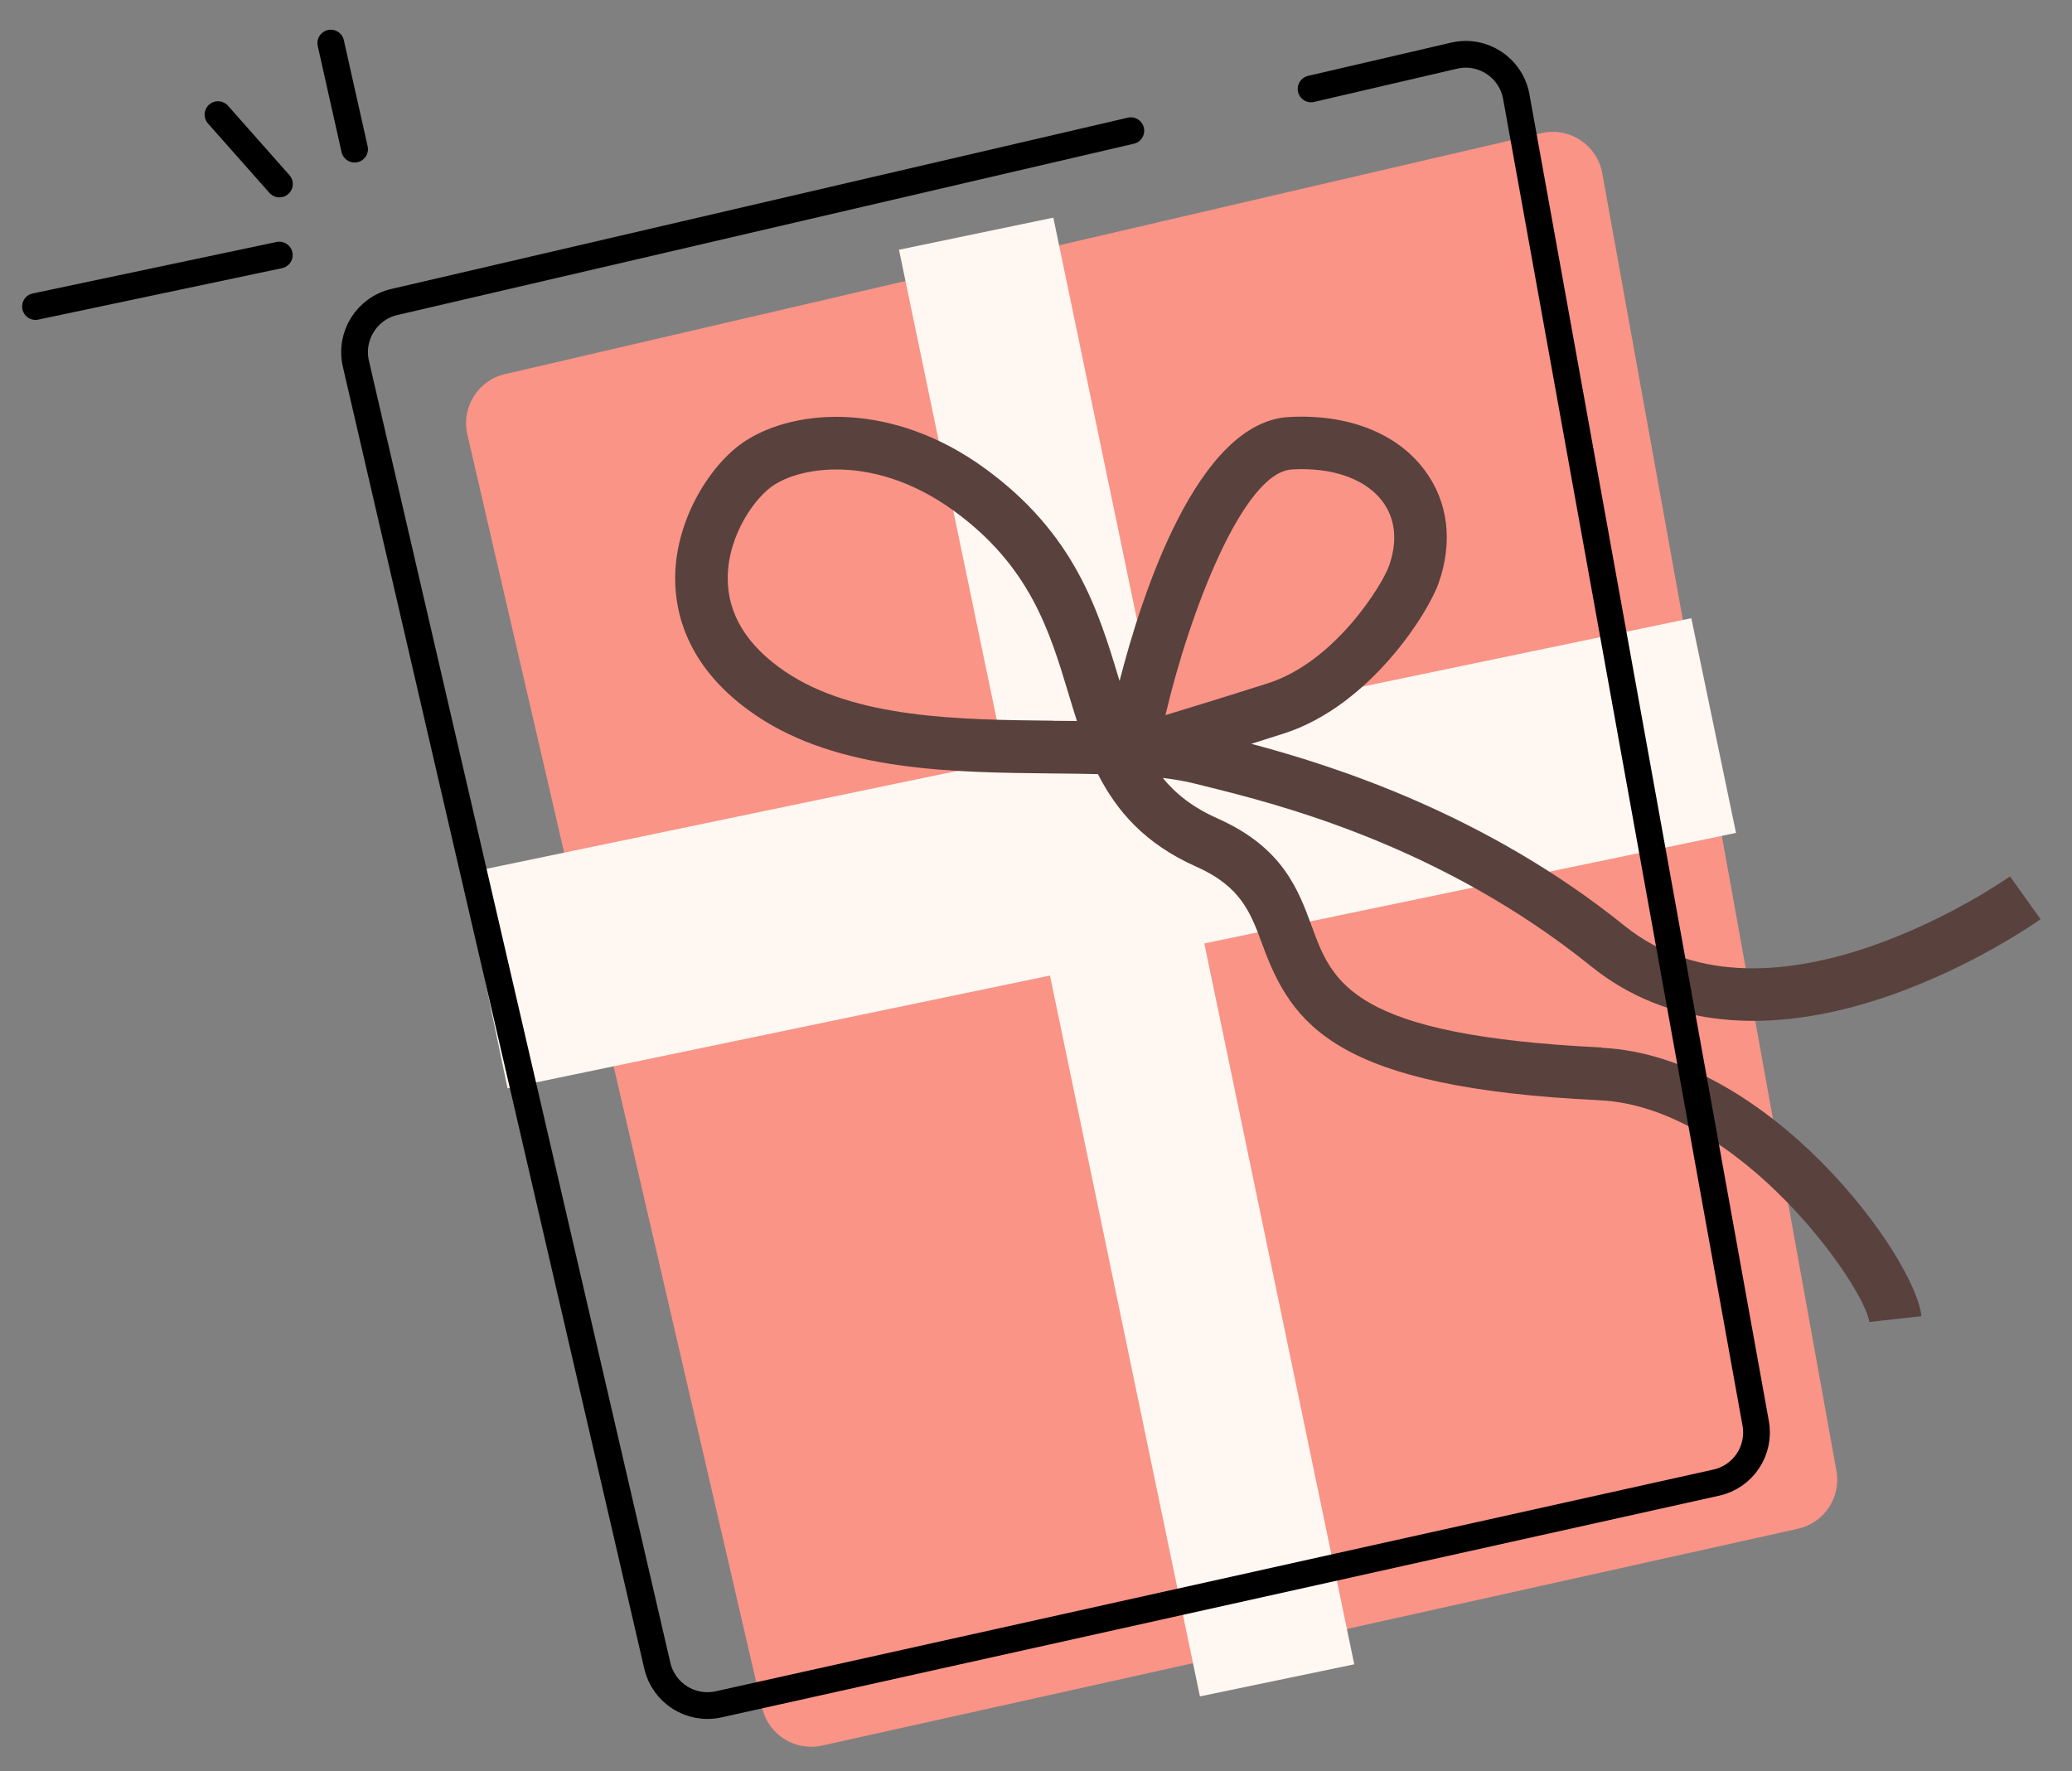
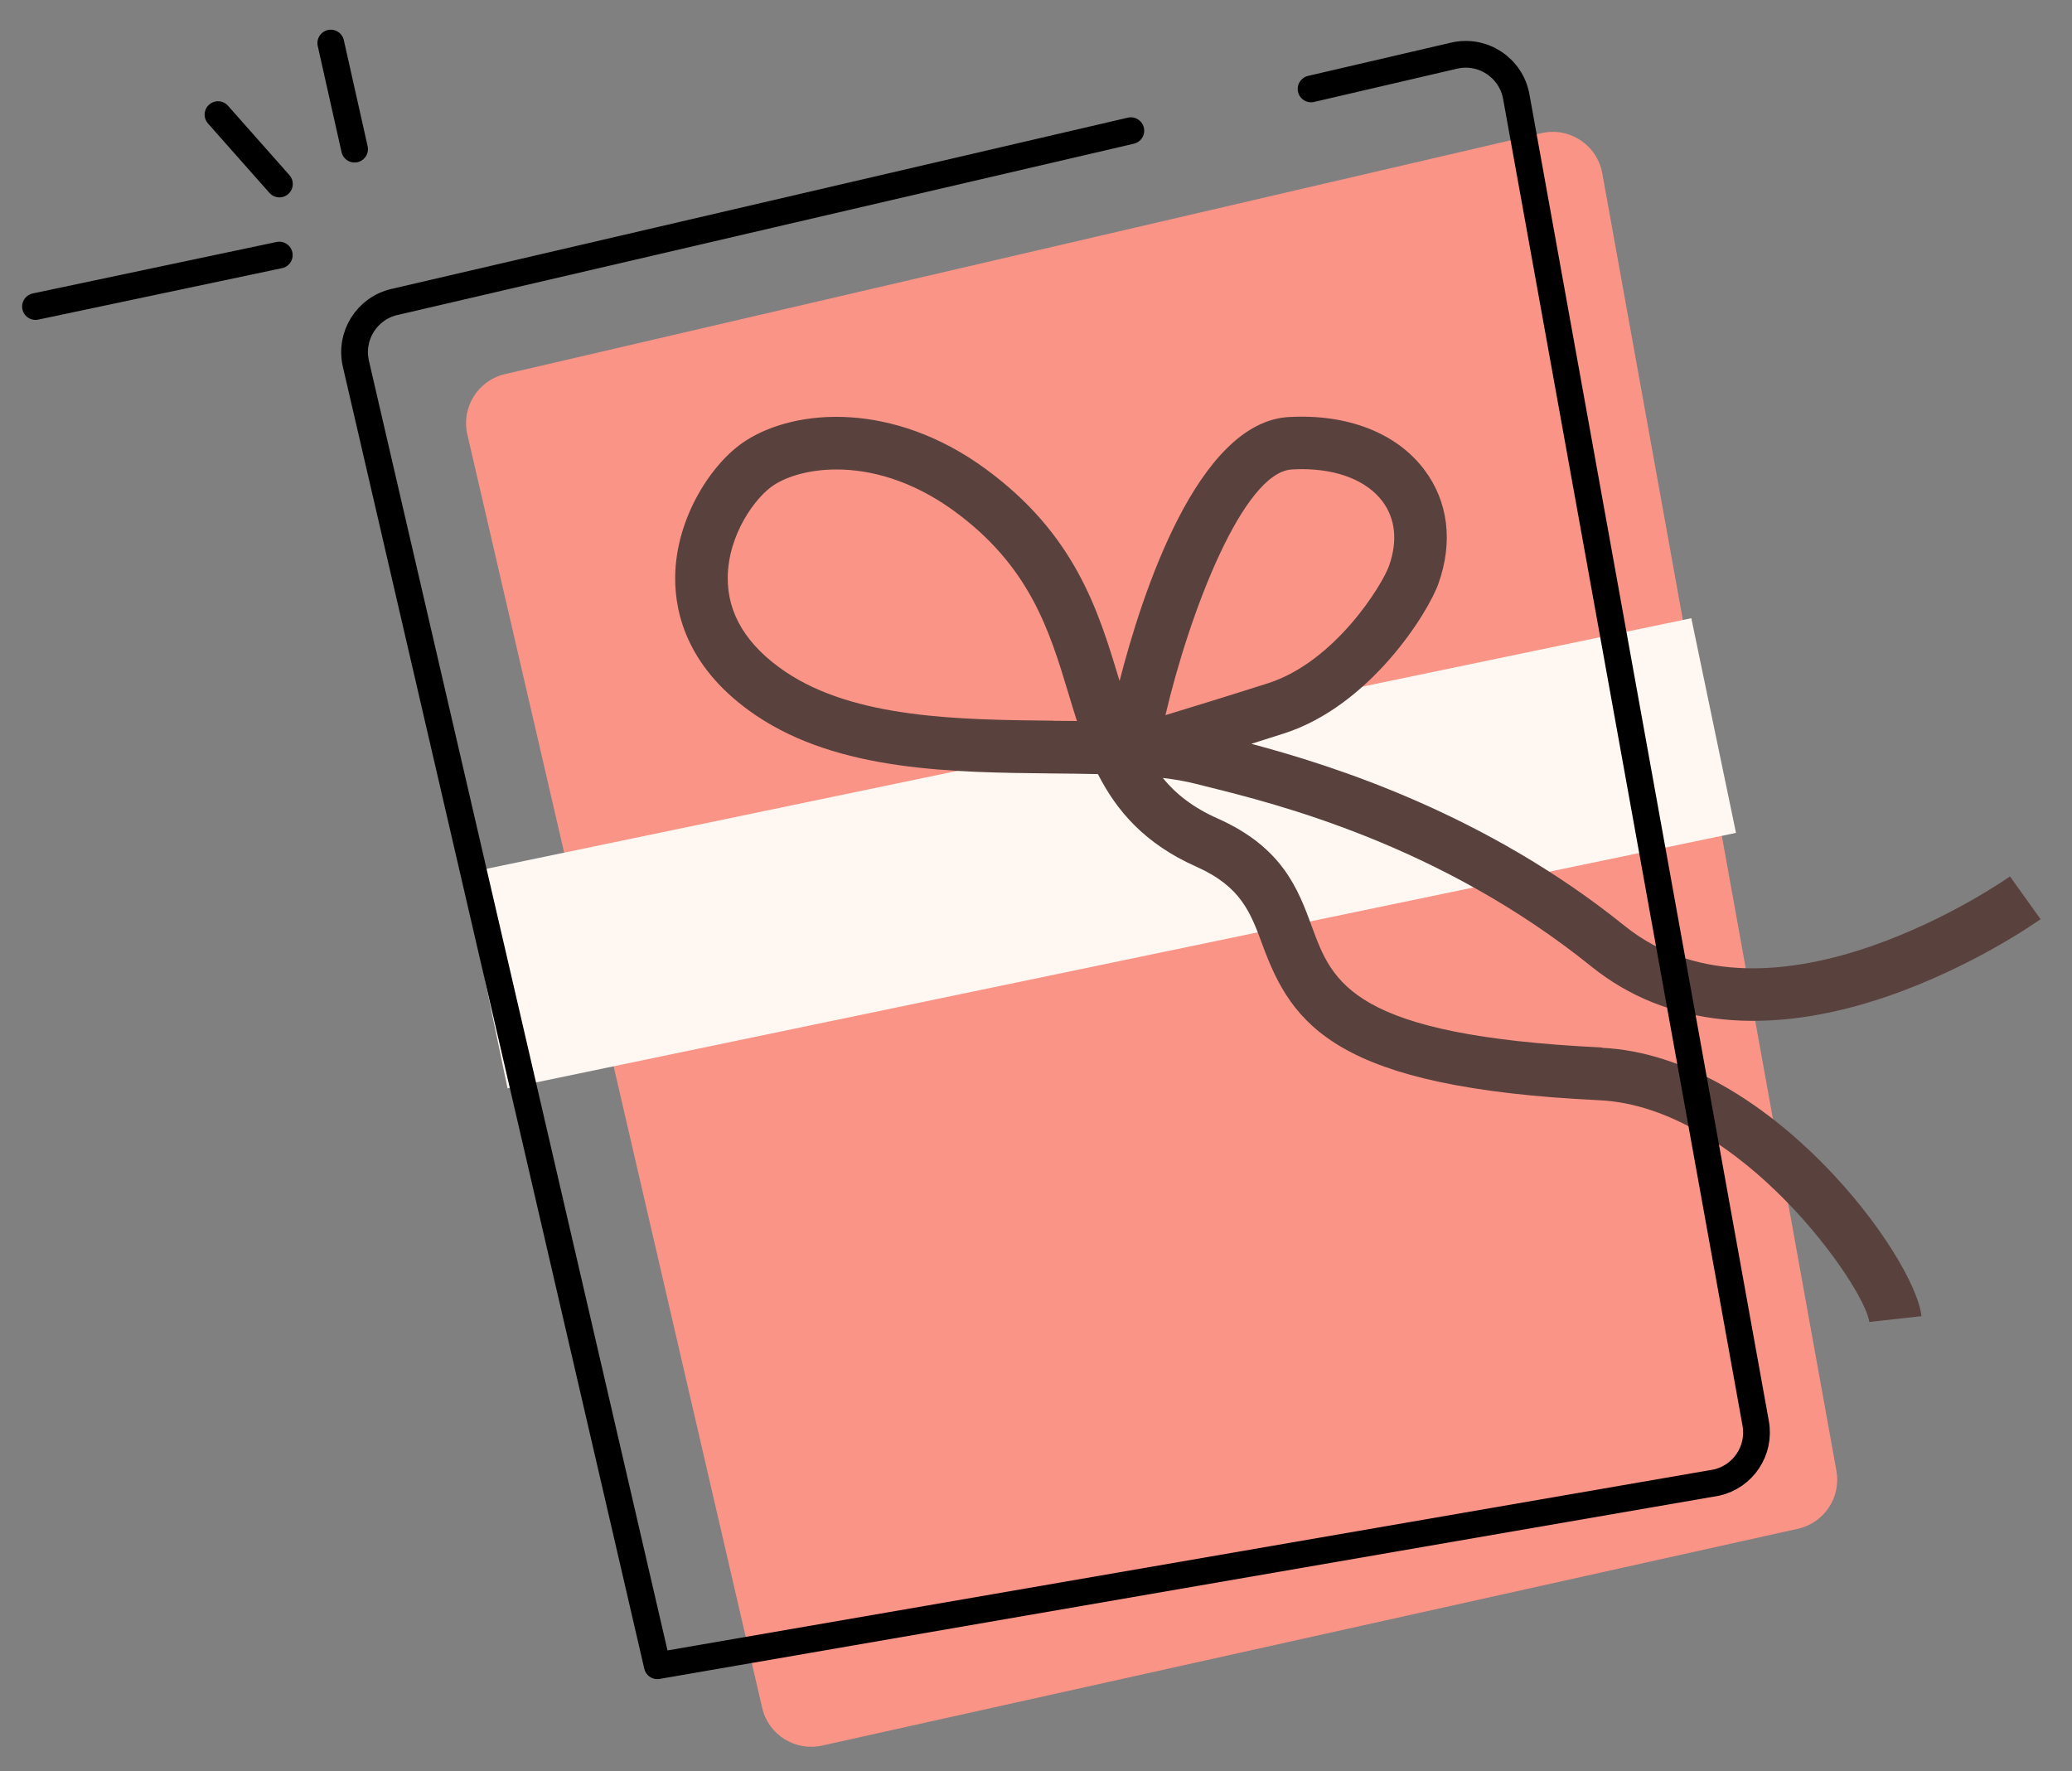
<svg xmlns="http://www.w3.org/2000/svg" width="62" height="53" viewBox="0 0 62 53" fill="none">
  <rect x="0" y="0" width="62" height="53" fill="#808080" stroke="none" />
  <path d="M24.599 52.237L53.797 45.749C54.584 45.574 55.095 44.809 54.951 44.014L47.944 5.184C47.791 4.339 46.961 3.79 46.122 3.985L15.11 11.196C14.3 11.384 13.799 12.191 13.984 13.002L22.806 51.108C22.991 51.912 23.792 52.416 24.599 52.237Z" fill="#F99487" />
-   <path d="M35.905 50.765L40.523 49.805L31.519 6.513L26.9 7.474L35.905 50.765Z" fill="#FFF7F2" />
  <path d="M51.946 24.924L50.609 18.5L13.851 26.146L15.187 32.569L51.946 24.924Z" fill="#FFF7F2" />
  <path d="M47.931 31.346C40.451 30.989 39.871 29.407 39.255 27.729C38.847 26.619 38.384 25.359 36.432 24.492C35.705 24.17 35.185 23.761 34.793 23.28C35.147 23.321 35.475 23.379 35.775 23.455L36.094 23.535C38.19 24.055 43.092 25.273 47.621 28.925C49.854 30.724 52.91 31.037 56.46 29.822C59.047 28.935 60.98 27.563 61.059 27.506L60.144 26.227C60.074 26.278 53.005 31.247 48.61 27.704C44.448 24.348 39.89 22.91 37.443 22.259C37.753 22.163 38.078 22.058 38.416 21.95C41.003 21.123 42.738 18.329 43.044 17.459C43.484 16.215 43.335 15.009 42.623 14.062C41.797 12.958 40.324 12.381 38.566 12.48C35.826 12.633 34.164 17.794 33.501 20.377C33.491 20.349 33.485 20.323 33.475 20.294C32.863 18.272 32.171 15.979 29.463 14.011C26.742 12.033 23.846 12.199 22.305 13.194C21.301 13.842 20.223 15.488 20.203 17.261C20.191 18.4 20.602 20.042 22.618 21.407C25.093 23.082 28.493 23.114 31.491 23.146C31.957 23.149 32.413 23.155 32.853 23.165C33.412 24.265 34.257 25.251 35.791 25.933C37.134 26.53 37.418 27.302 37.778 28.278C38.662 30.68 39.963 32.549 47.858 32.925C52.09 33.126 55.822 38.552 55.934 39.56L57.496 39.387C57.299 37.601 52.935 31.592 47.931 31.356V31.346ZM31.507 21.567C28.729 21.538 25.581 21.506 23.498 20.1C22.344 19.318 21.763 18.368 21.776 17.274C21.789 15.991 22.608 14.869 23.157 14.515C23.565 14.25 24.226 14.049 25.032 14.049C26.04 14.049 27.278 14.368 28.538 15.283C30.819 16.942 31.405 18.878 31.97 20.75C32.053 21.025 32.136 21.302 32.225 21.576C31.989 21.573 31.75 21.57 31.507 21.57V21.567ZM38.652 14.049C38.751 14.043 38.85 14.039 38.949 14.039C40.03 14.039 40.901 14.384 41.367 15.003C41.756 15.523 41.826 16.189 41.564 16.932C41.367 17.494 39.954 19.803 37.941 20.447C36.668 20.852 35.587 21.184 34.873 21.401C35.596 18.317 37.198 14.132 38.655 14.049H38.652Z" fill="#59413D" />
  <path d="M1.062 9.173L8.357 7.633" stroke="black" stroke-width="0.8" stroke-miterlimit="10" stroke-linecap="round" />
  <path d="M6.523 3.43L8.361 5.506" stroke="black" stroke-width="0.8" stroke-miterlimit="10" stroke-linecap="round" />
  <path d="M9.898 1.289L10.61 4.463" stroke="black" stroke-width="0.8" stroke-miterlimit="10" stroke-linecap="round" />
-   <path d="M33.838 3.911L11.801 9.037C10.975 9.228 10.458 10.055 10.649 10.884L19.669 49.848C19.861 50.671 20.677 51.185 21.5 51.003L51.355 44.368C52.162 44.19 52.682 43.405 52.535 42.595L45.371 2.891C45.215 2.026 44.367 1.465 43.509 1.666L39.231 2.661" stroke="black" stroke-width="0.8" stroke-linecap="round" stroke-linejoin="round" />
+   <path d="M33.838 3.911L11.801 9.037C10.975 9.228 10.458 10.055 10.649 10.884L19.669 49.848L51.355 44.368C52.162 44.19 52.682 43.405 52.535 42.595L45.371 2.891C45.215 2.026 44.367 1.465 43.509 1.666L39.231 2.661" stroke="black" stroke-width="0.8" stroke-linecap="round" stroke-linejoin="round" />
</svg>